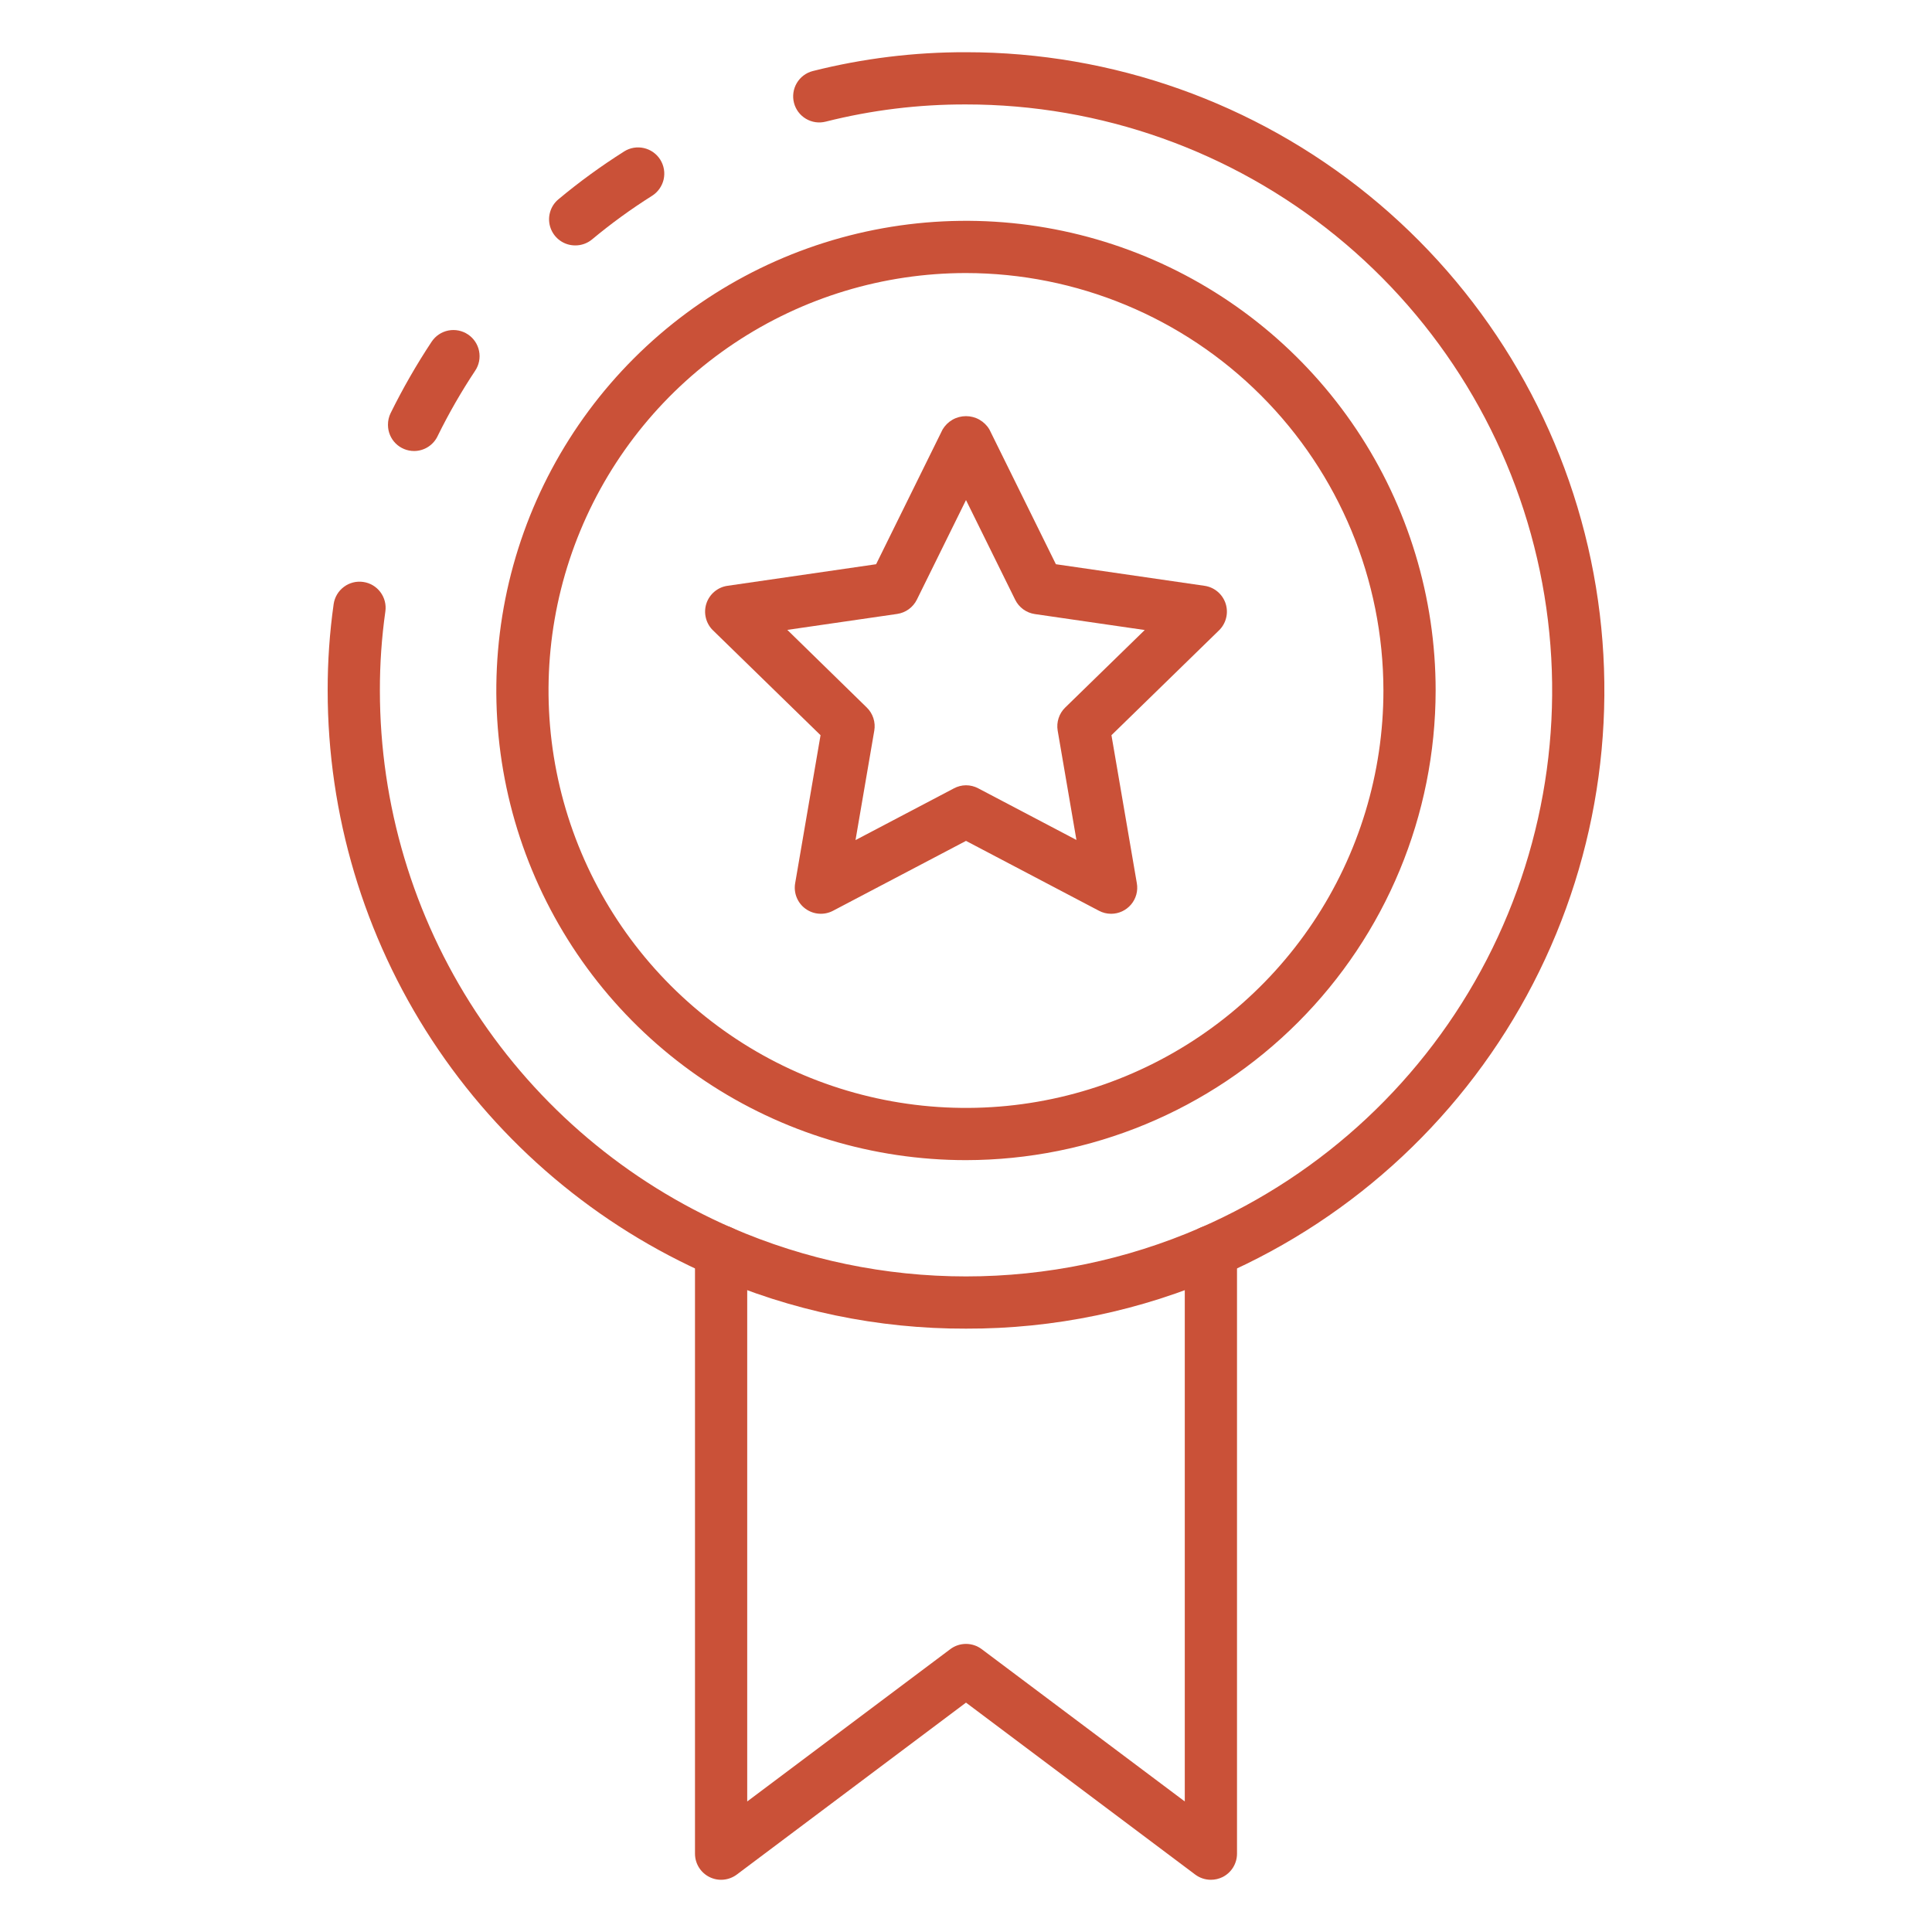
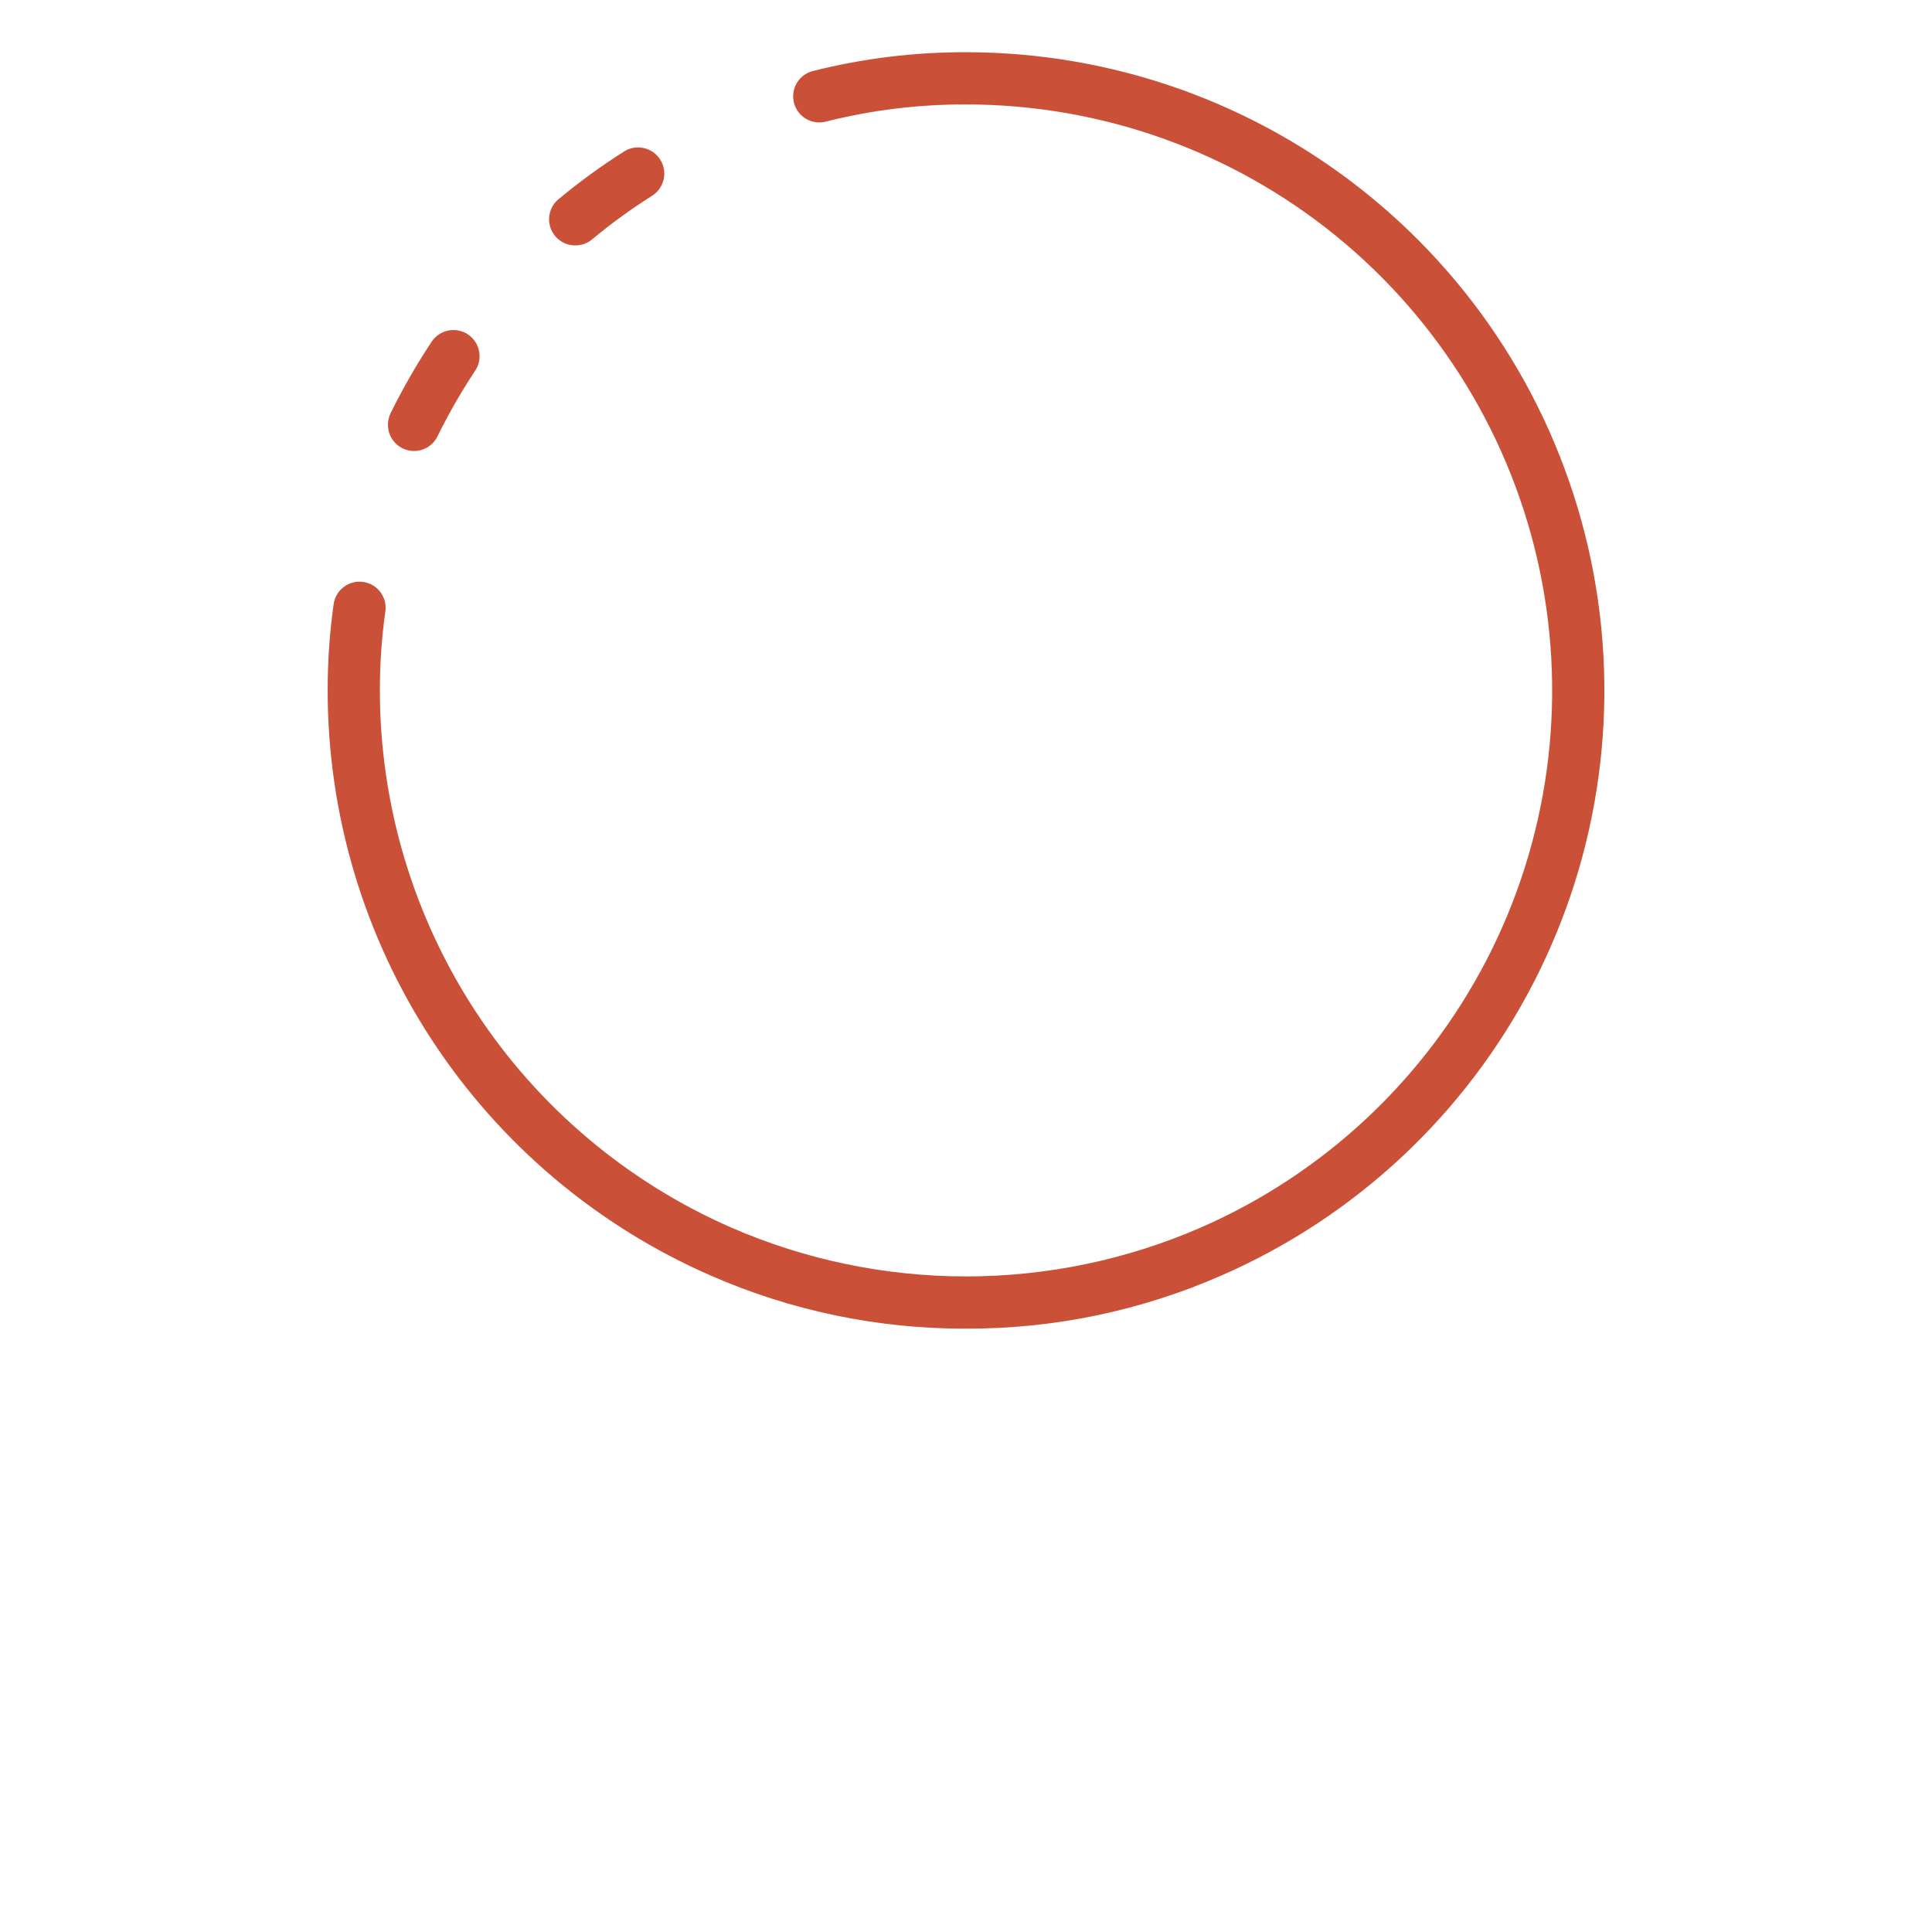
<svg xmlns="http://www.w3.org/2000/svg" width="70" height="70" viewBox="0 0 70 70" fill="none">
-   <path d="M43.873 68.108C43.668 68.108 43.469 68.042 43.305 67.919L35 61.689L26.695 67.919C26.554 68.024 26.387 68.088 26.212 68.104C26.037 68.12 25.861 68.087 25.704 68.008C25.547 67.93 25.415 67.809 25.322 67.659C25.23 67.51 25.181 67.338 25.181 67.162V45.345C25.181 45.094 25.281 44.853 25.458 44.676C25.636 44.499 25.876 44.399 26.127 44.399C26.378 44.399 26.619 44.499 26.796 44.676C26.973 44.853 27.073 45.094 27.073 45.345V65.27L34.432 59.751C34.596 59.628 34.795 59.562 35 59.562C35.205 59.562 35.404 59.628 35.568 59.751L42.927 65.27V45.345C42.927 45.094 43.027 44.853 43.204 44.676C43.381 44.499 43.622 44.399 43.873 44.399C44.124 44.399 44.364 44.499 44.542 44.676C44.719 44.853 44.819 45.094 44.819 45.345V67.162C44.819 67.338 44.77 67.51 44.678 67.66C44.586 67.809 44.454 67.93 44.297 68.009C44.165 68.074 44.02 68.108 43.873 68.108Z" fill="#CA5138" />
  <path d="M20.839 8.892C20.645 8.892 20.455 8.832 20.296 8.72C20.137 8.608 20.016 8.45 19.95 8.267C19.884 8.084 19.875 7.886 19.927 7.698C19.977 7.51 20.085 7.343 20.235 7.219C20.989 6.59 21.784 6.012 22.614 5.487C22.719 5.42 22.837 5.375 22.96 5.354C23.083 5.334 23.209 5.337 23.33 5.365C23.452 5.393 23.567 5.444 23.668 5.516C23.77 5.588 23.857 5.68 23.923 5.785C23.989 5.891 24.034 6.009 24.055 6.132C24.076 6.255 24.072 6.38 24.045 6.502C24.017 6.623 23.965 6.738 23.893 6.84C23.821 6.942 23.73 7.028 23.624 7.095C22.865 7.574 22.138 8.102 21.448 8.677C21.277 8.818 21.061 8.894 20.839 8.892Z" fill="#CA5138" />
  <path d="M35 48.139C31.815 48.149 28.663 47.494 25.747 46.214C21.624 44.413 18.115 41.449 15.651 37.685C13.186 33.921 11.873 29.52 11.872 25.02C11.87 23.972 11.942 22.924 12.089 21.886C12.125 21.638 12.258 21.414 12.459 21.264C12.66 21.113 12.912 21.049 13.161 21.085C13.409 21.12 13.633 21.253 13.783 21.454C13.934 21.655 13.998 21.908 13.962 22.156C13.828 23.105 13.762 24.062 13.764 25.02C13.765 29.152 14.971 33.194 17.234 36.65C19.498 40.107 22.72 42.829 26.506 44.482C29.186 45.647 32.077 46.247 34.999 46.247C37.922 46.247 40.813 45.647 43.493 44.482C47.965 42.532 51.629 39.1 53.869 34.766C56.108 30.431 56.787 25.457 55.79 20.681C54.794 15.905 52.182 11.617 48.396 8.54C44.61 5.463 39.879 3.783 35 3.784C33.286 3.779 31.579 3.988 29.917 4.407C29.674 4.469 29.416 4.432 29.201 4.304C28.985 4.176 28.829 3.968 28.767 3.725C28.705 3.482 28.742 3.224 28.87 3.008C28.998 2.792 29.206 2.636 29.449 2.574C31.264 2.116 33.129 1.887 35 1.892C40.314 1.891 45.465 3.72 49.589 7.072C53.712 10.423 56.556 15.092 57.642 20.293C58.727 25.495 57.989 30.911 55.55 35.632C53.111 40.353 49.122 44.09 44.251 46.215C41.335 47.494 38.184 48.149 35 48.139V48.139Z" fill="#CA5138" />
  <path d="M15.003 16.341C14.753 16.341 14.513 16.242 14.335 16.066C14.158 15.889 14.058 15.65 14.057 15.4V15.39C14.056 15.245 14.088 15.102 14.151 14.972C14.593 14.076 15.09 13.21 15.641 12.378C15.781 12.169 15.998 12.024 16.245 11.975C16.491 11.927 16.747 11.978 16.956 12.118C17.165 12.257 17.31 12.475 17.358 12.721C17.407 12.968 17.356 13.224 17.216 13.432C16.715 14.187 16.263 14.973 15.863 15.786C15.788 15.951 15.667 16.091 15.514 16.19C15.362 16.288 15.184 16.341 15.003 16.341V16.341Z" fill="#CA5138" />
-   <path d="M35 42.034C31.634 42.034 28.344 41.036 25.546 39.167C22.747 37.297 20.566 34.639 19.278 31.53C17.99 28.421 17.653 24.999 18.309 21.698C18.966 18.397 20.586 15.365 22.966 12.985C25.346 10.605 28.378 8.985 31.679 8.328C34.98 7.671 38.401 8.008 41.511 9.296C44.62 10.584 47.278 12.765 49.148 15.563C51.018 18.362 52.016 21.652 52.016 25.017C52.011 29.529 50.216 33.854 47.026 37.044C43.837 40.234 39.511 42.029 35 42.034V42.034ZM35 9.893C32.009 9.893 29.084 10.779 26.597 12.441C24.11 14.103 22.171 16.465 21.026 19.229C19.881 21.992 19.581 25.034 20.165 27.968C20.748 30.901 22.189 33.596 24.304 35.712C26.419 37.827 29.114 39.268 32.048 39.851C34.982 40.435 38.023 40.136 40.787 38.991C43.551 37.846 45.913 35.908 47.575 33.42C49.237 30.933 50.124 28.009 50.124 25.017C50.119 21.008 48.525 17.163 45.689 14.328C42.854 11.492 39.01 9.897 35 9.893V9.893Z" fill="#CA5138" />
-   <path d="M40.258 33.108C40.104 33.108 39.953 33.071 39.818 32.999L35 30.467L30.182 32.999C30.026 33.081 29.85 33.118 29.674 33.105C29.498 33.093 29.329 33.031 29.186 32.927C29.043 32.824 28.932 32.682 28.866 32.519C28.799 32.355 28.78 32.176 28.81 32.002L29.73 26.638L25.833 22.839C25.706 22.716 25.617 22.56 25.575 22.388C25.532 22.217 25.539 22.037 25.593 21.869C25.648 21.701 25.748 21.552 25.883 21.438C26.018 21.324 26.182 21.25 26.357 21.225L31.743 20.443L34.151 15.562C34.239 15.414 34.363 15.292 34.511 15.207C34.66 15.122 34.829 15.078 35 15.078C35.171 15.078 35.34 15.122 35.488 15.207C35.637 15.292 35.761 15.414 35.849 15.562L38.257 20.443L43.643 21.225C43.818 21.25 43.982 21.324 44.117 21.438C44.252 21.552 44.352 21.701 44.407 21.869C44.461 22.037 44.468 22.217 44.425 22.388C44.383 22.56 44.294 22.716 44.167 22.839L40.27 26.638L41.19 32.002C41.214 32.138 41.207 32.277 41.171 32.41C41.135 32.543 41.07 32.667 40.981 32.772C40.892 32.877 40.781 32.962 40.656 33.02C40.532 33.078 40.395 33.108 40.258 33.108V33.108ZM35 28.452C35.153 28.452 35.304 28.489 35.44 28.561L39.001 30.433L38.321 26.468C38.296 26.317 38.308 26.163 38.356 26.018C38.403 25.873 38.485 25.741 38.595 25.635L41.476 22.827L37.495 22.249C37.343 22.227 37.199 22.168 37.075 22.078C36.95 21.987 36.85 21.868 36.782 21.73L35 18.118L33.22 21.726C33.152 21.863 33.051 21.983 32.927 22.073C32.803 22.163 32.658 22.222 32.507 22.244L28.526 22.822L31.405 25.635C31.515 25.742 31.597 25.874 31.644 26.02C31.692 26.166 31.703 26.321 31.677 26.472L30.997 30.438L34.558 28.566C34.694 28.492 34.846 28.453 35 28.452V28.452Z" fill="#CA5138" />
</svg>